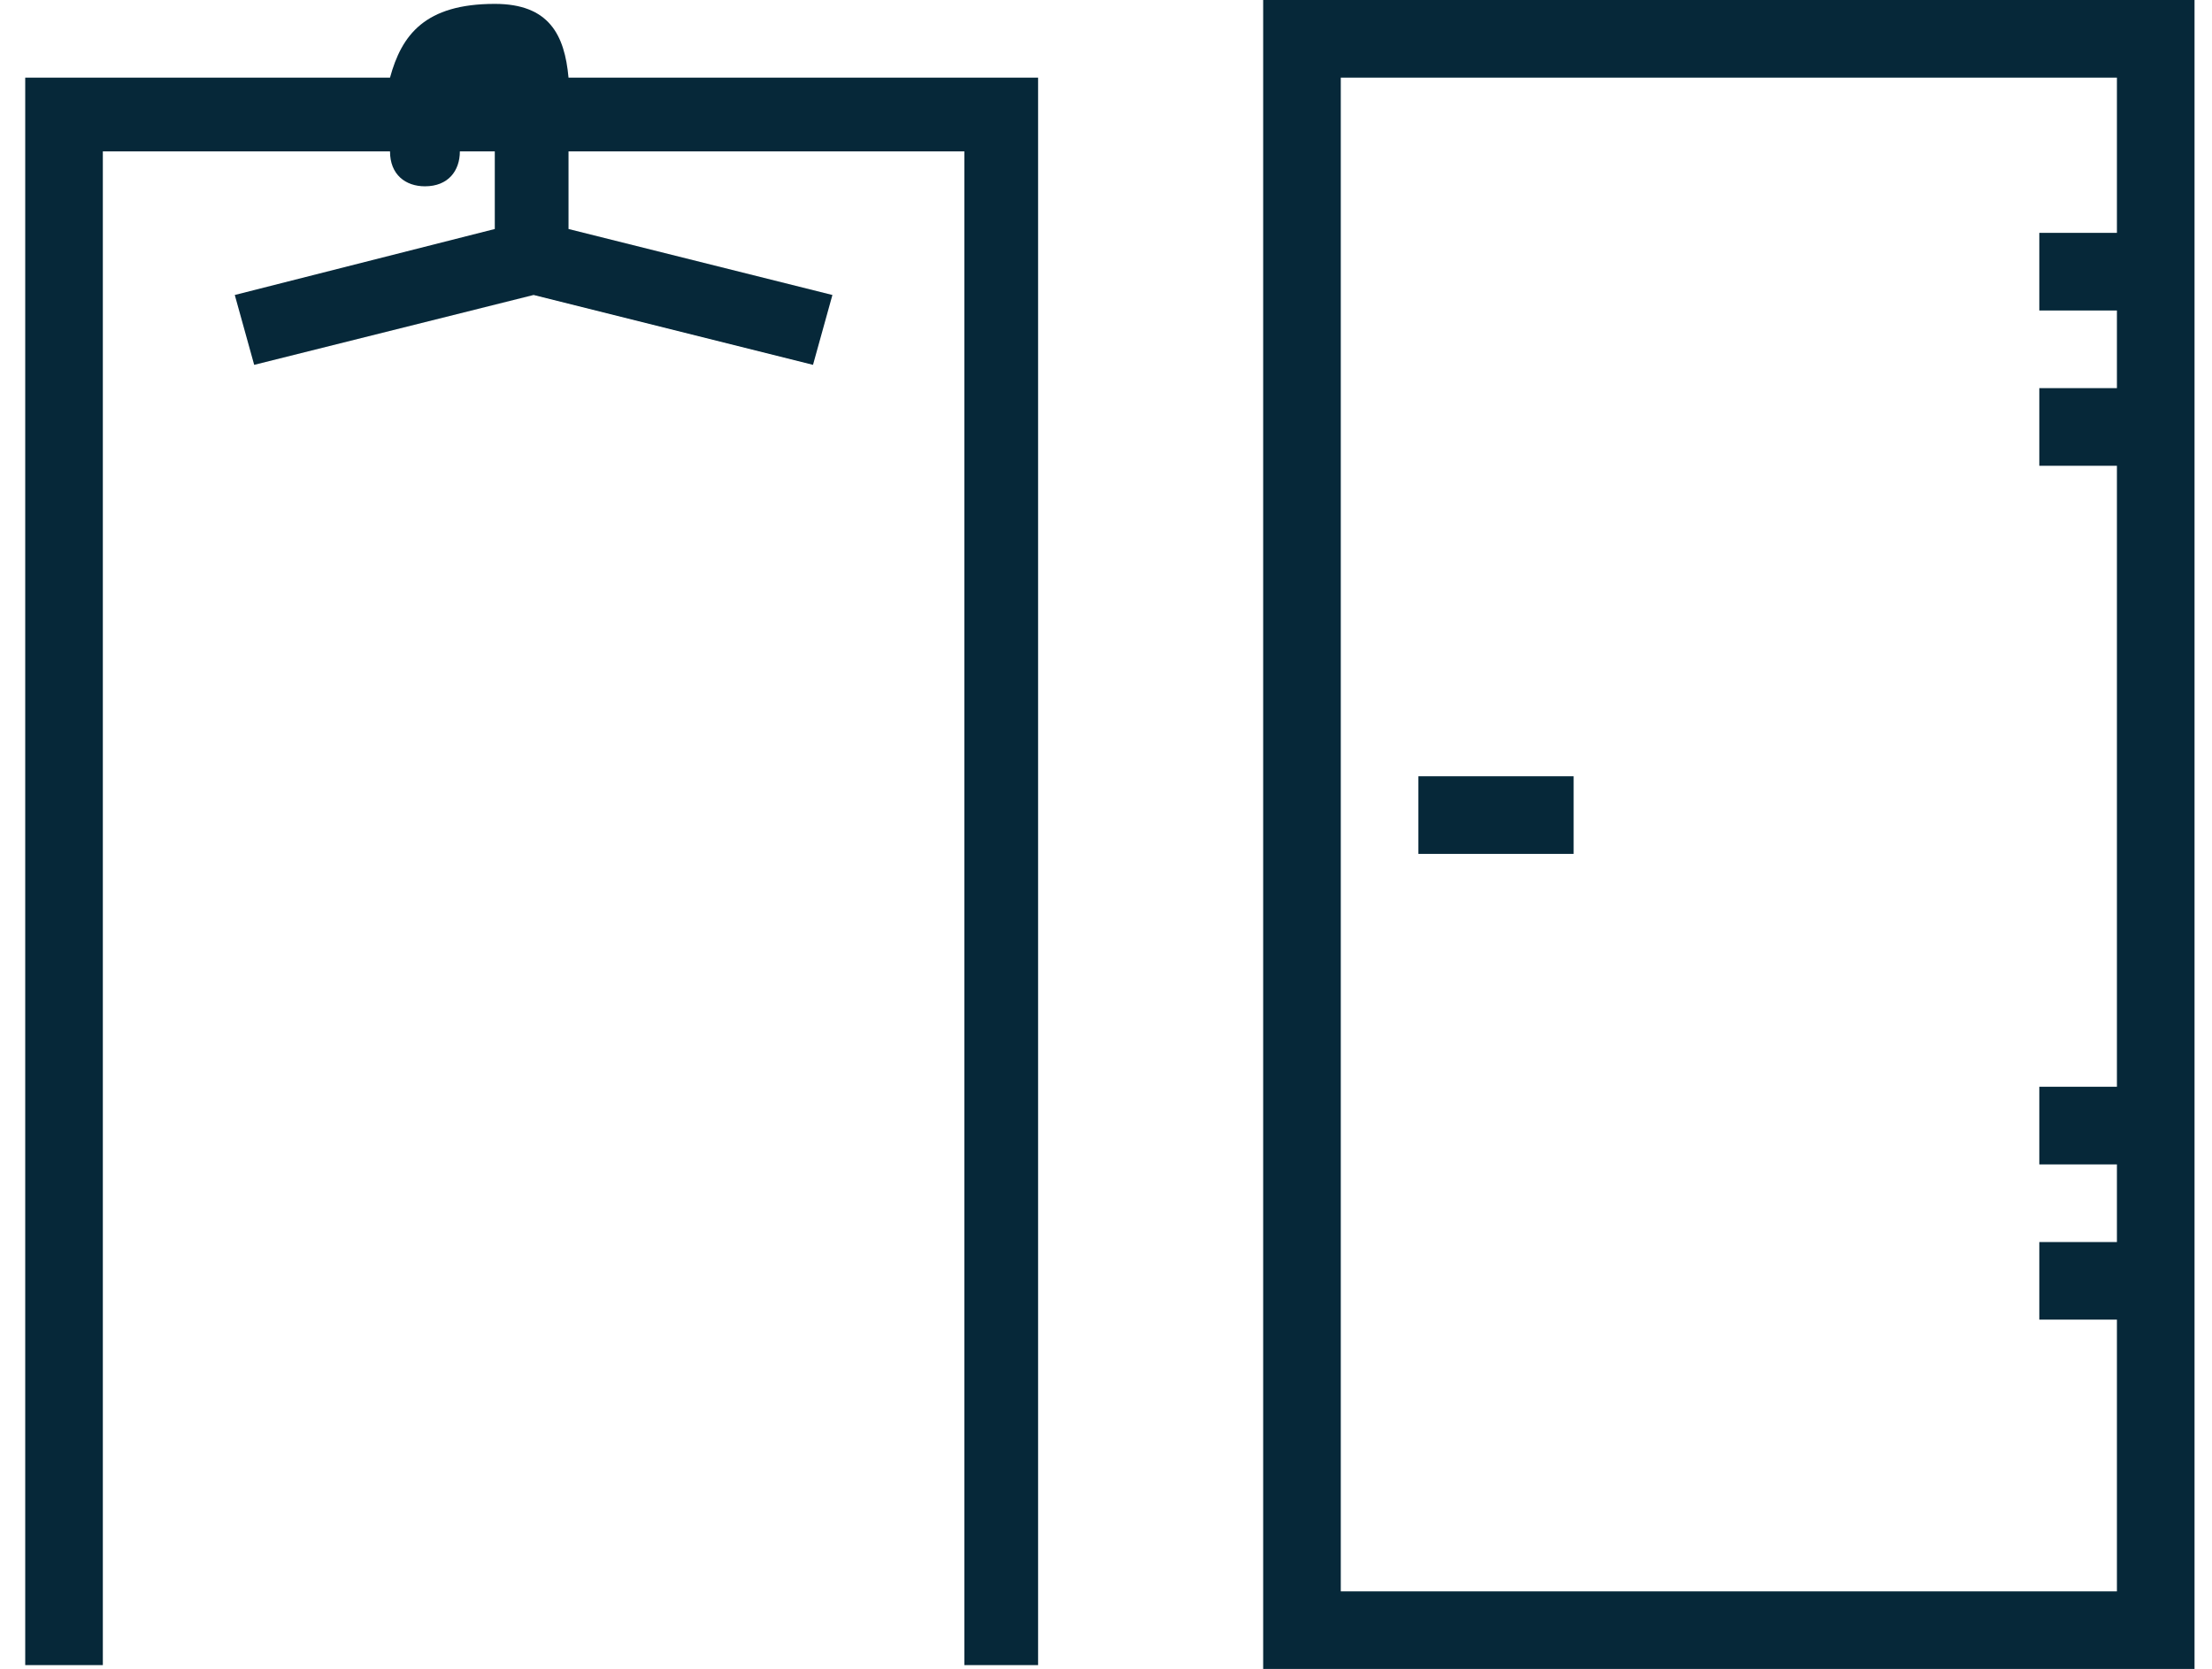
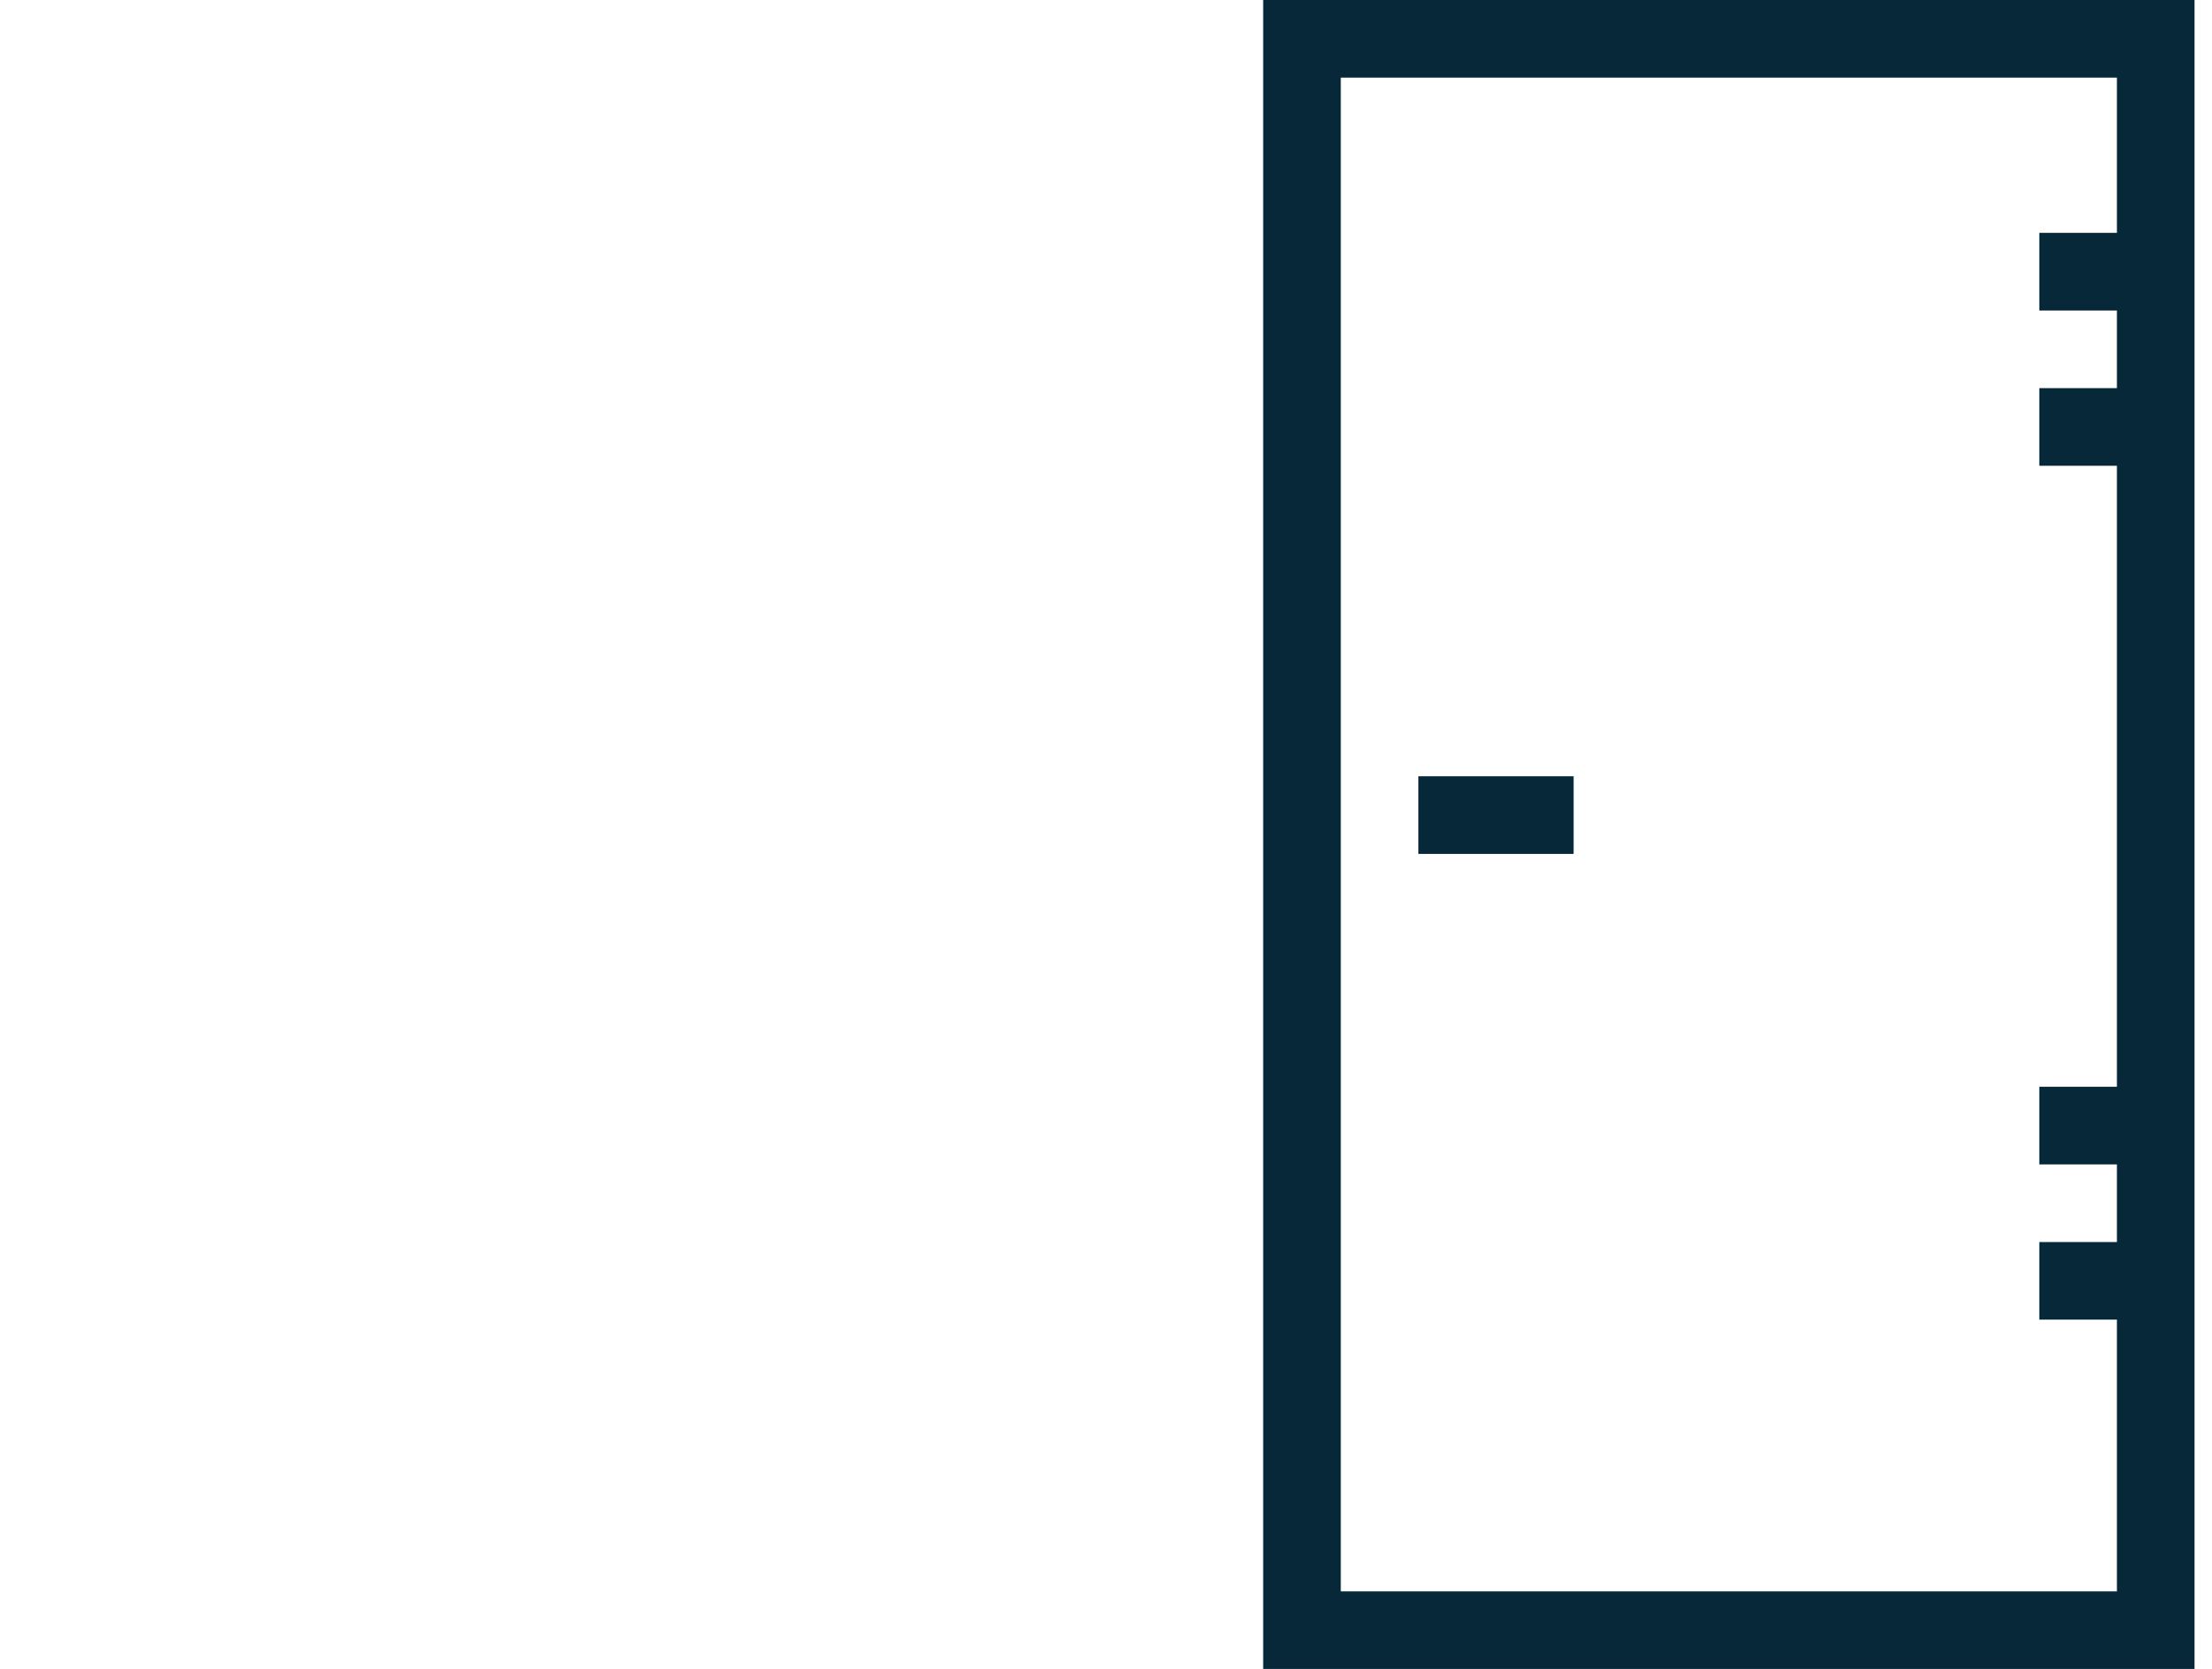
<svg xmlns="http://www.w3.org/2000/svg" width="57" height="43" viewBox="0 0 57 43" fill="none">
-   <path d="M14.65 2C14.55 0.9 14.15 0.1 12.75 0.1C10.95 0.1 10.35 0.9 10.05 2H0.65V42.9H2.65V3.9H10.05C10.05 4.5 10.45 4.8 10.95 4.8C11.55 4.8 11.85 4.4 11.85 3.9H12.75V5.9L6.05 7.6L6.55 9.4L13.75 7.6L20.95 9.4L21.45 7.6L14.65 5.9V3.9H24.85V42.9H26.75V2H14.65Z" fill="#062839" />
  <path d="M32.55 0V43H56.55V0H32.55ZM34.55 41V2H54.55V6H52.55V8H54.55V10H52.55V12H54.55V28H52.55V30H54.55V32H52.55V34H54.55V41H34.55Z" fill="#062839" />
  <path d="M36.55 20H40.55V22H36.55V20Z" fill="#062839" />
</svg>